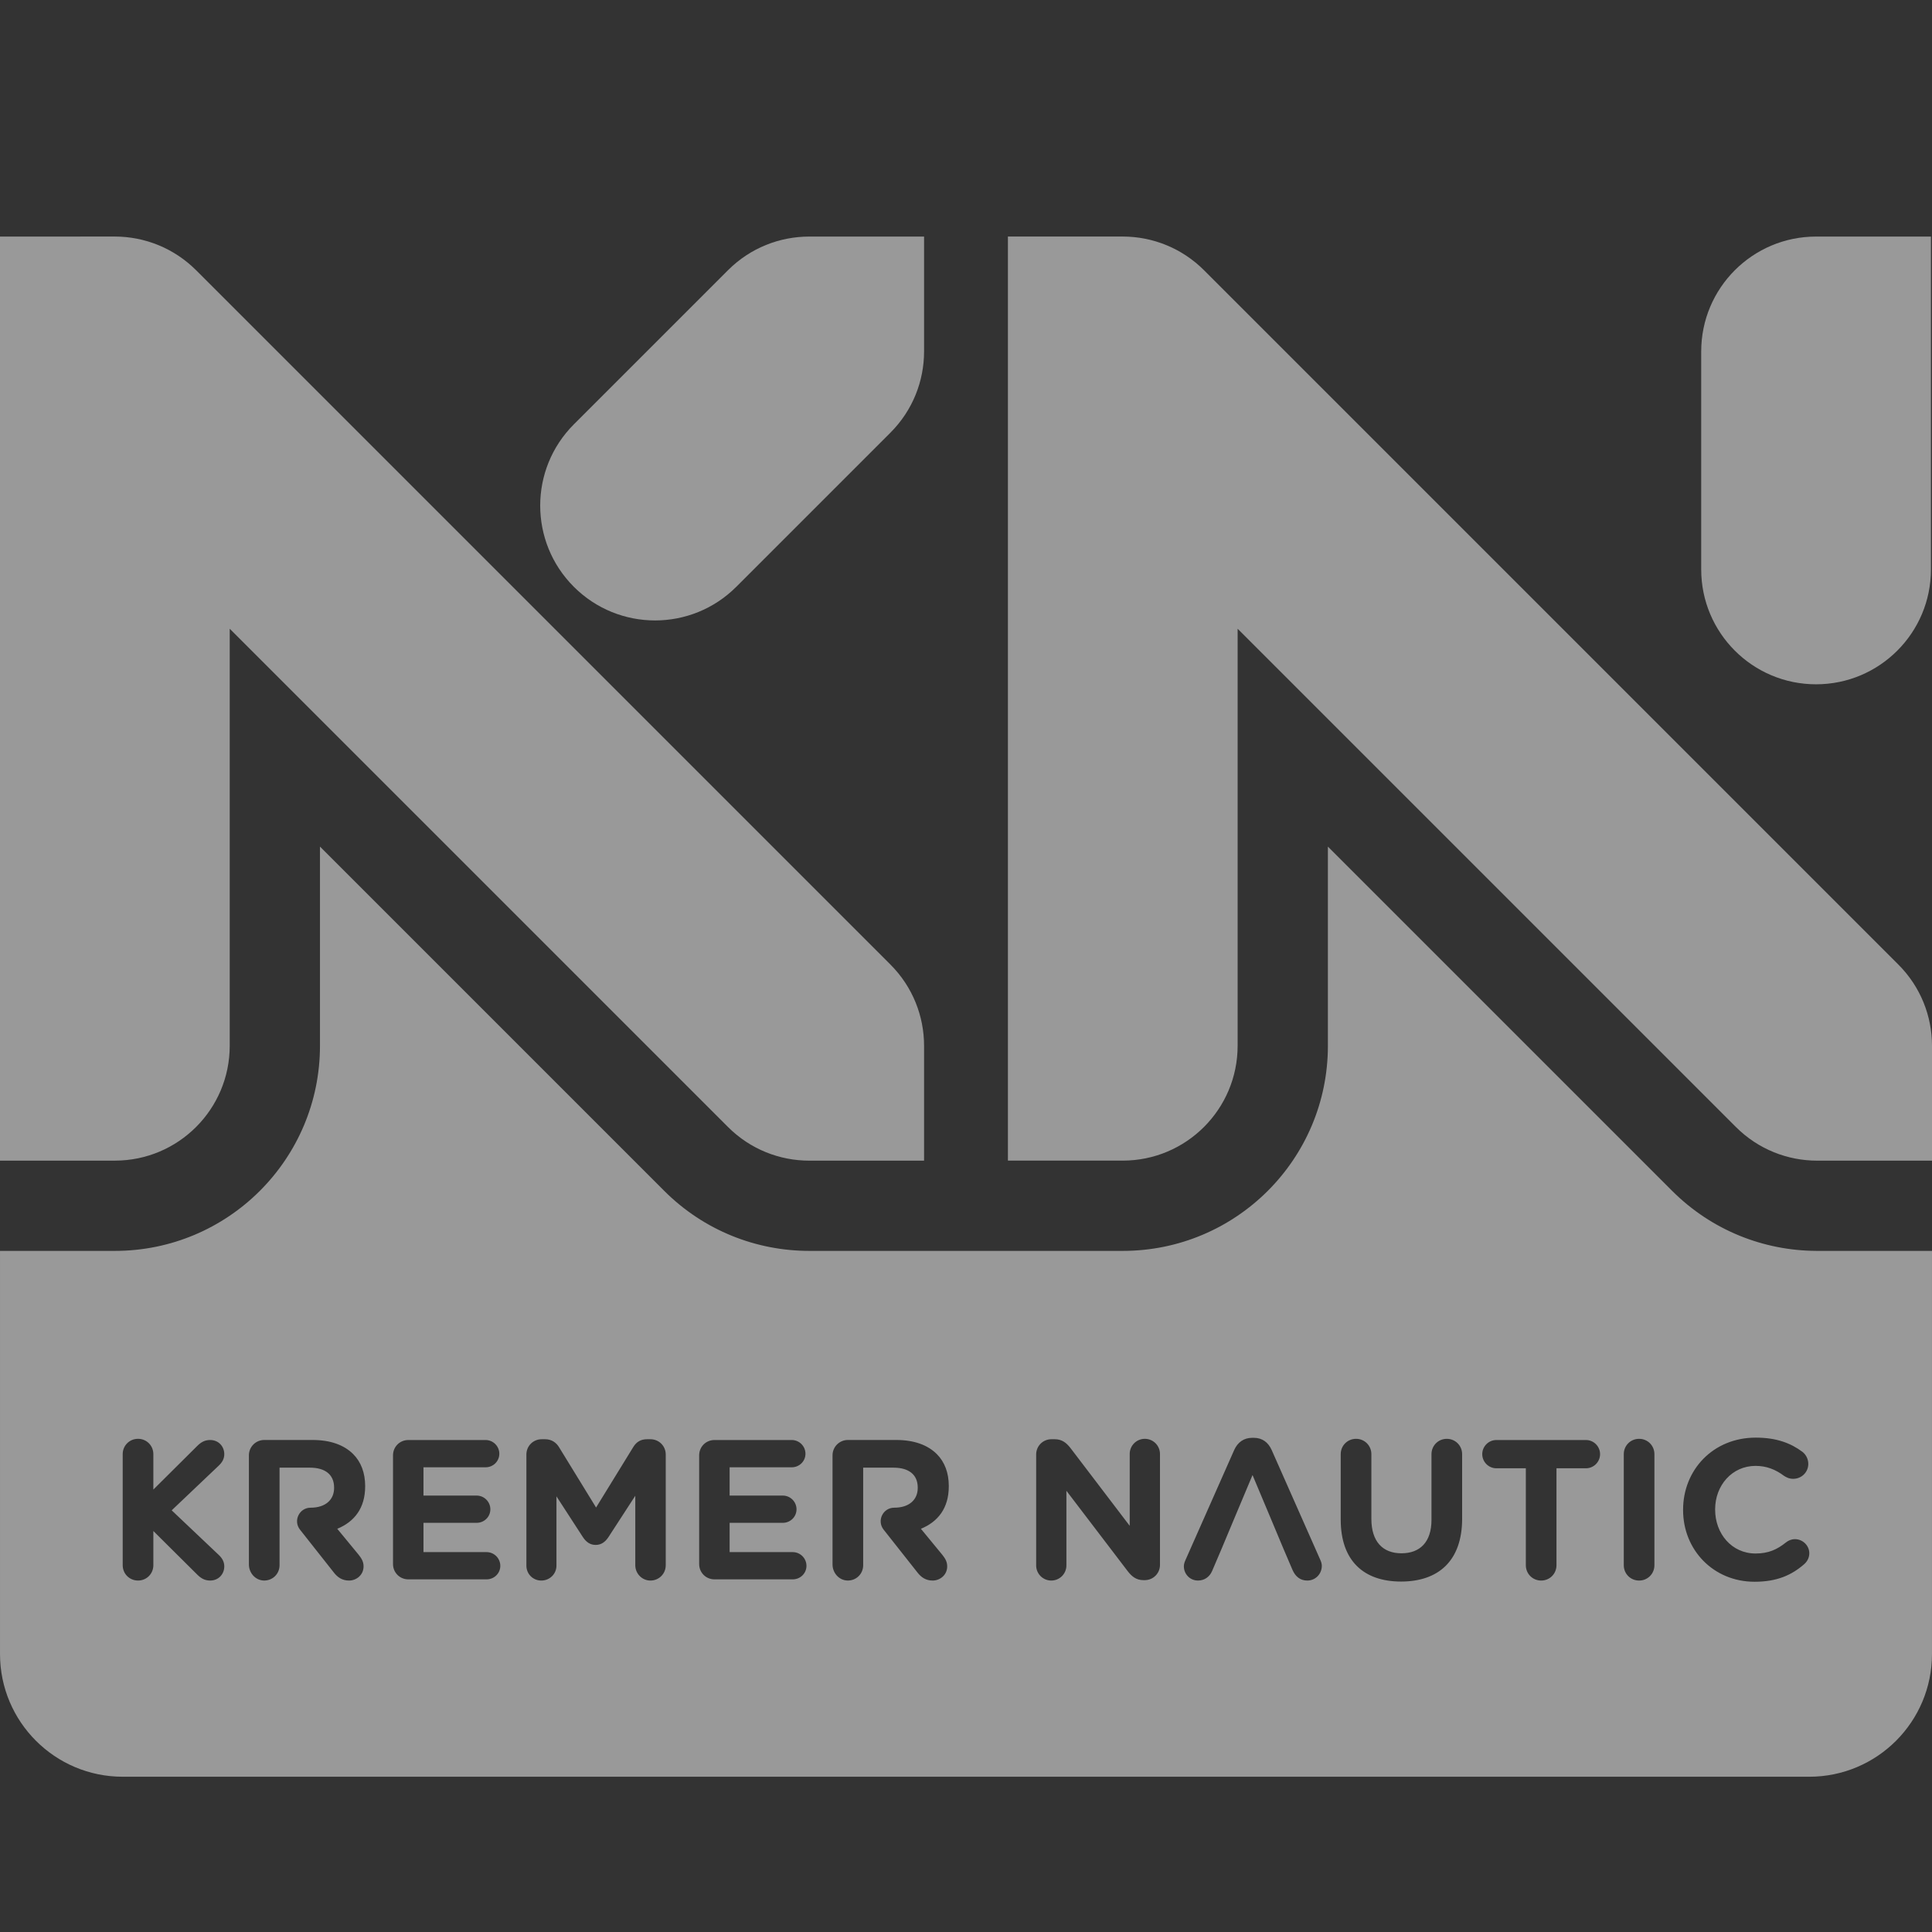
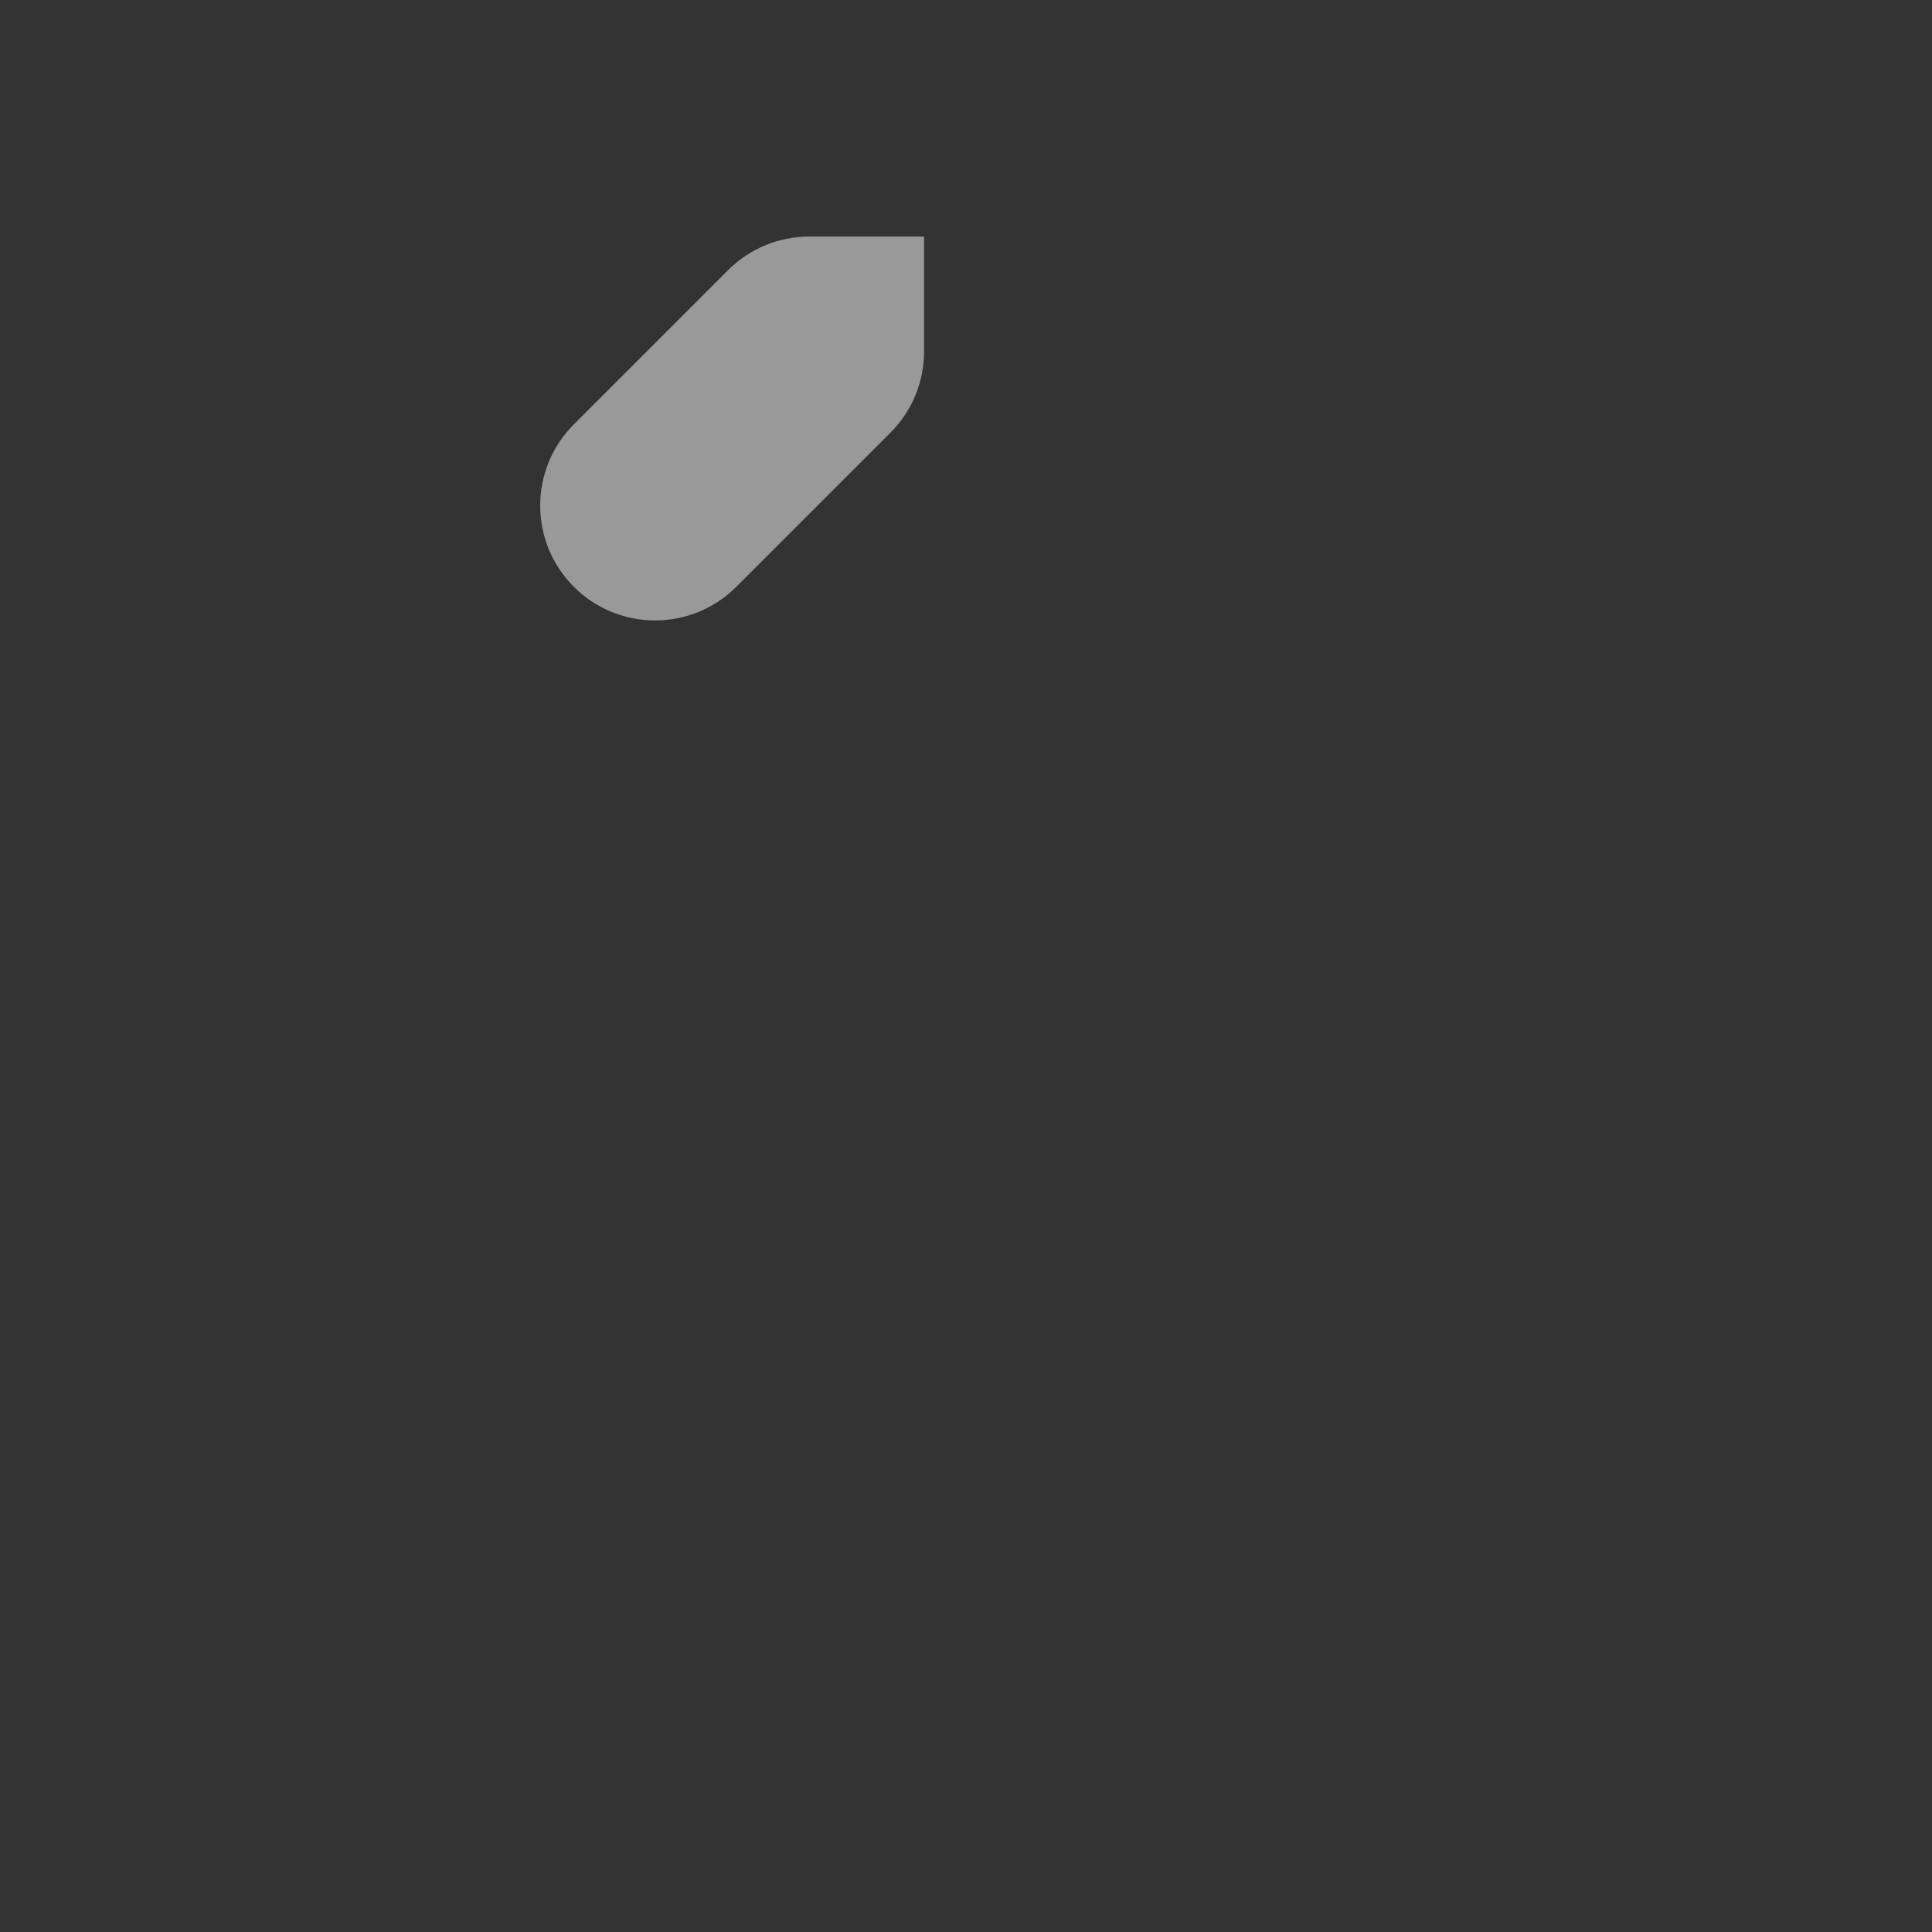
<svg xmlns="http://www.w3.org/2000/svg" version="1.1" id="Laag_1" x="0px" y="0px" width="192px" height="192px" viewBox="0 0 192 192" enable-background="new 0 0 192 192" xml:space="preserve">
  <rect x="0" y="0" width="192" height="192" fill="#333333" stroke="none" />
-   <path opacity="0.5" fill="#FFFFFF" d="M180.585,124.313h-0.106v-0.002c-5.181-0.027-10.354-2.017-14.308-5.969l-34.206-34.207v19.793  c0,11.258-9.126,20.384-20.384,20.384H80.418c-5.216,0-10.433-1.991-14.413-5.971L31.799,84.135v19.793  c0,11.258-9.126,20.384-20.384,20.384H0.001v40.062c0,6.735,5.46,12.196,12.196,12.196h167.605c6.736,0,12.196-5.461,12.196-12.196  v-40.062H180.585z M21.734,154.522c0.337,0.316,0.555,0.672,0.555,1.146c0,0.753-0.555,1.405-1.405,1.405  c-0.534,0-0.91-0.218-1.286-0.594l-4.358-4.33v0.631v2.77c0,0.851-0.672,1.523-1.523,1.523s-1.523-0.673-1.523-1.523v-11.039  c0-0.85,0.673-1.523,1.523-1.523s1.523,0.674,1.523,1.523v3.521l4.358-4.332c0.376-0.376,0.752-0.594,1.286-0.594  c0.85,0,1.405,0.654,1.405,1.405c0,0.475-0.218,0.83-0.555,1.147l-4.671,4.438L21.734,154.522z M36.289,147.717  c0,2.176-1.088,3.521-2.771,4.213l2.118,2.572c0.297,0.377,0.495,0.692,0.495,1.167c0,0.852-0.712,1.405-1.445,1.405  c-0.692,0-1.147-0.336-1.503-0.791l-3.371-4.27c-0.696-0.883-0.068-2.18,1.057-2.18c1.483,0,2.334-0.792,2.334-1.96v-0.038  c0-1.307-0.91-1.979-2.394-1.979h-3.027v3.482v0.495v2.689v3.027c0,0.873-0.708,1.559-1.589,1.522  c-0.827-0.035-1.457-0.768-1.457-1.595v-10.848c0-0.841,0.682-1.524,1.523-1.524h4.808c1.76,0,3.125,0.494,4.035,1.405  c0.771,0.771,1.188,1.859,1.188,3.165V147.717z M48.355,156.955h-7.774c-0.852,0-1.524-0.672-1.524-1.522v-10.802  c0-0.852,0.672-1.524,1.524-1.524h7.676c0.751,0,1.365,0.614,1.365,1.365c0,0.752-0.613,1.346-1.365,1.346h-6.173v2.81h5.282  c0.751,0,1.365,0.613,1.365,1.364c0,0.752-0.614,1.346-1.365,1.346h-5.282v2.909h6.271c0.751,0,1.365,0.612,1.365,1.364  S49.107,156.955,48.355,156.955z M66.16,155.551c0,0.851-0.672,1.523-1.523,1.523c-0.831,0-1.503-0.692-1.503-1.523v-6.904  l-2.671,4.115c-0.316,0.475-0.712,0.771-1.266,0.771s-0.95-0.296-1.266-0.771l-2.631-4.057v6.886c0,0.831-0.673,1.483-1.504,1.483  s-1.484-0.652-1.484-1.483v-11.04c0-0.851,0.672-1.522,1.524-1.522h0.336c0.653,0,1.108,0.336,1.385,0.791l3.68,5.995l3.7-6.015  c0.317-0.515,0.752-0.771,1.365-0.771h0.336c0.851,0,1.523,0.672,1.523,1.522V155.551z M78.78,156.955h-7.775  c-0.851,0-1.523-0.672-1.523-1.522v-10.802c0-0.852,0.672-1.524,1.523-1.524h7.676c0.752,0,1.365,0.614,1.365,1.365  c0,0.752-0.613,1.346-1.365,1.346h-6.172v2.81h5.283c0.751,0,1.365,0.613,1.365,1.364c0,0.752-0.614,1.346-1.365,1.346h-5.283v2.909  h6.271c0.752,0,1.365,0.612,1.365,1.364S79.532,156.955,78.78,156.955z M94.289,147.717c0,2.176-1.088,3.521-2.77,4.213l2.117,2.572  c0.297,0.377,0.495,0.692,0.495,1.167c0,0.852-0.712,1.405-1.444,1.405c-0.693,0-1.148-0.336-1.504-0.791l-3.371-4.27  c-0.697-0.883-0.068-2.18,1.057-2.18c1.484,0,2.334-0.792,2.334-1.96v-0.038c0-1.307-0.911-1.979-2.395-1.979h-3.026v3.482v0.495  v2.689v3.027c0,0.873-0.708,1.559-1.589,1.522c-0.828-0.035-1.457-0.768-1.457-1.595v-10.848c0-0.841,0.682-1.524,1.523-1.524h4.808  c1.761,0,3.126,0.494,4.036,1.405c0.771,0.771,1.187,1.859,1.187,3.165V147.717z M115.278,155.511c0,0.852-0.674,1.523-1.524,1.523  h-0.099c-0.731,0-1.167-0.355-1.583-0.89l-6.094-7.993v7.419c0,0.831-0.672,1.504-1.503,1.504s-1.503-0.673-1.503-1.504v-11.02  c0-0.851,0.672-1.522,1.523-1.522h0.315c0.732,0,1.167,0.355,1.584,0.89l5.875,7.716v-7.142c0-0.83,0.673-1.504,1.503-1.504  c0.831,0,1.505,0.674,1.505,1.504V155.511z M129.915,157.074c-0.711,0-1.186-0.416-1.463-1.048l-0.931-2.177l-1.126-2.69  l-1.92-4.571l-1.92,4.571l-1.126,2.69l-0.97,2.275c-0.258,0.594-0.772,0.949-1.405,0.949c-0.791,0-1.404-0.633-1.404-1.425  c0-0.217,0.079-0.435,0.178-0.652l4.827-10.901c0.337-0.751,0.949-1.206,1.78-1.206h0.179c0.83,0,1.424,0.455,1.761,1.206  l4.826,10.901c0.099,0.218,0.16,0.415,0.16,0.613C131.361,156.422,130.728,157.074,129.915,157.074z M145.306,150.922  c0,4.193-2.354,6.251-6.073,6.251c-3.719,0-5.994-2.077-5.994-6.152v-6.509c0-0.85,0.673-1.523,1.523-1.523s1.523,0.674,1.523,1.523  v6.43c0,2.256,1.129,3.422,2.987,3.422c1.859,0,2.987-1.127,2.987-3.323v-6.528c0-0.85,0.673-1.523,1.523-1.523  s1.522,0.674,1.522,1.523V150.922z M157.61,145.917h-2.929v9.634c0,0.851-0.671,1.523-1.522,1.523c-0.851,0-1.523-0.673-1.523-1.523  v-9.634h-2.929c-0.771,0-1.403-0.634-1.403-1.405c0-0.772,0.632-1.405,1.403-1.405h8.903c0.771,0,1.403,0.633,1.403,1.405  C159.014,145.283,158.382,145.917,157.61,145.917z M164.414,155.551c0,0.851-0.671,1.523-1.522,1.523  c-0.851,0-1.523-0.673-1.523-1.523v-11.039c0-0.85,0.673-1.523,1.523-1.523c0.852,0,1.522,0.674,1.522,1.523V155.551z   M179.291,155.452c-1.246,1.088-2.711,1.741-4.926,1.741c-4.074,0-7.102-3.146-7.102-7.122v-0.04c0-3.937,2.967-7.161,7.221-7.161  c2.077,0,3.481,0.554,4.628,1.404c0.317,0.237,0.594,0.674,0.594,1.206c0,0.831-0.672,1.484-1.503,1.484  c-0.415,0-0.692-0.158-0.909-0.297c-0.851-0.634-1.741-0.989-2.829-0.989c-2.334,0-4.017,1.939-4.017,4.313v0.04  c0,2.375,1.643,4.354,4.017,4.354c1.286,0,2.137-0.396,3.007-1.089c0.237-0.197,0.554-0.336,0.91-0.336  c0.771,0,1.424,0.633,1.424,1.403C179.806,154.839,179.567,155.215,179.291,155.452z" />
  <g opacity="0.5">
-     <path fill="#FFFFFF" d="M19.489,26.856c-0.134-0.134-0.272-0.265-0.412-0.392c-0.064-0.058-0.13-0.112-0.195-0.169   c-0.076-0.065-0.15-0.131-0.227-0.195c-0.085-0.07-0.173-0.137-0.26-0.205c-0.059-0.045-0.117-0.092-0.176-0.136   c-0.097-0.072-0.195-0.141-0.294-0.209c-0.053-0.037-0.105-0.074-0.159-0.11c-0.102-0.069-0.206-0.133-0.309-0.198   c-0.054-0.034-0.108-0.068-0.162-0.101c-0.102-0.061-0.205-0.119-0.308-0.177c-0.06-0.034-0.12-0.068-0.18-0.101   c-0.098-0.052-0.196-0.102-0.295-0.151c-0.07-0.035-0.139-0.07-0.21-0.104c-0.089-0.042-0.18-0.082-0.271-0.123   c-0.083-0.036-0.165-0.073-0.248-0.107c-0.081-0.033-0.161-0.064-0.242-0.096c-0.096-0.037-0.19-0.074-0.288-0.108   c-0.071-0.025-0.142-0.048-0.213-0.072c-0.107-0.036-0.215-0.072-0.324-0.104c-0.063-0.019-0.125-0.036-0.188-0.054   c-0.117-0.033-0.234-0.065-0.354-0.095c-0.058-0.014-0.116-0.027-0.174-0.041c-0.123-0.028-0.246-0.057-0.371-0.081   c-0.058-0.012-0.116-0.021-0.174-0.032c-0.124-0.022-0.247-0.044-0.372-0.062c-0.067-0.01-0.135-0.018-0.202-0.026   c-0.116-0.015-0.231-0.03-0.348-0.042c-0.089-0.008-0.179-0.014-0.268-0.021c-0.096-0.007-0.191-0.016-0.289-0.021   c-0.164-0.008-0.329-0.011-0.493-0.013c-0.023,0-0.046-0.001-0.07-0.001H0v11.415v66.514v2.489v11.415h11.415   c6.305,0,11.415-5.11,11.415-11.415V62.483l49.517,49.516c2.229,2.23,5.15,3.345,8.071,3.345l0,0h11.415v-11.415   c0-2.922-1.115-5.843-3.343-8.072L19.489,26.856z" />
-     <path fill="#FFFFFF" d="M188.656,95.857l-69.004-69.003c-0.013-0.012-0.025-0.022-0.037-0.035c-0.12-0.12-0.244-0.239-0.371-0.354   c-0.069-0.063-0.141-0.122-0.211-0.183c-0.071-0.061-0.141-0.123-0.212-0.182c-0.088-0.072-0.178-0.141-0.269-0.21   c-0.056-0.043-0.111-0.088-0.168-0.131c-0.099-0.073-0.199-0.143-0.3-0.213c-0.05-0.036-0.102-0.072-0.153-0.107   c-0.103-0.069-0.207-0.135-0.313-0.2c-0.052-0.033-0.104-0.067-0.158-0.099c-0.102-0.062-0.207-0.12-0.31-0.179   c-0.06-0.033-0.119-0.067-0.178-0.099c-0.099-0.053-0.197-0.103-0.297-0.152c-0.069-0.035-0.139-0.07-0.209-0.103   c-0.091-0.043-0.183-0.083-0.274-0.124c-0.08-0.036-0.162-0.072-0.244-0.106c-0.082-0.034-0.163-0.065-0.245-0.097   c-0.095-0.037-0.188-0.073-0.285-0.107c-0.071-0.026-0.144-0.049-0.217-0.073c-0.105-0.036-0.212-0.071-0.319-0.104   c-0.064-0.02-0.129-0.037-0.193-0.055c-0.116-0.033-0.231-0.065-0.35-0.094c-0.059-0.015-0.119-0.027-0.178-0.042   c-0.122-0.028-0.243-0.056-0.365-0.08c-0.061-0.012-0.124-0.022-0.185-0.033c-0.119-0.021-0.24-0.043-0.362-0.061   c-0.07-0.011-0.142-0.018-0.214-0.027c-0.112-0.014-0.224-0.029-0.335-0.041c-0.096-0.009-0.192-0.015-0.289-0.021   c-0.089-0.007-0.177-0.015-0.267-0.02c-0.187-0.009-0.373-0.014-0.56-0.014c-0.002,0-0.003,0-0.005,0c0,0,0,0-0.001,0h-11.413   v11.415v69.003v11.415h11.414c6.304,0,11.415-5.11,11.415-11.415V62.483l49.518,49.516c2.229,2.23,5.149,3.345,8.071,3.345l0,0H192   v-11.415C192,101.007,190.885,98.086,188.656,95.857z" />
-     <path fill="#FFFFFF" d="M180.479,68.005c6.304,0,11.415-5.111,11.415-11.415V34.925V23.51h-11.415   c-6.305,0-11.415,5.111-11.415,11.415V56.59C169.063,62.894,174.174,68.005,180.479,68.005z" />
    <path fill="#FFFFFF" d="M80.418,23.51c-2.921,0-5.843,1.115-8.071,3.344L57.028,42.173c-4.458,4.458-4.458,11.686,0,16.143   c2.229,2.229,5.15,3.343,8.072,3.343s5.843-1.115,8.071-3.343L88.49,42.997c2.229-2.229,3.343-5.15,3.343-8.071V23.51H80.418   L80.418,23.51z" />
  </g>
</svg>